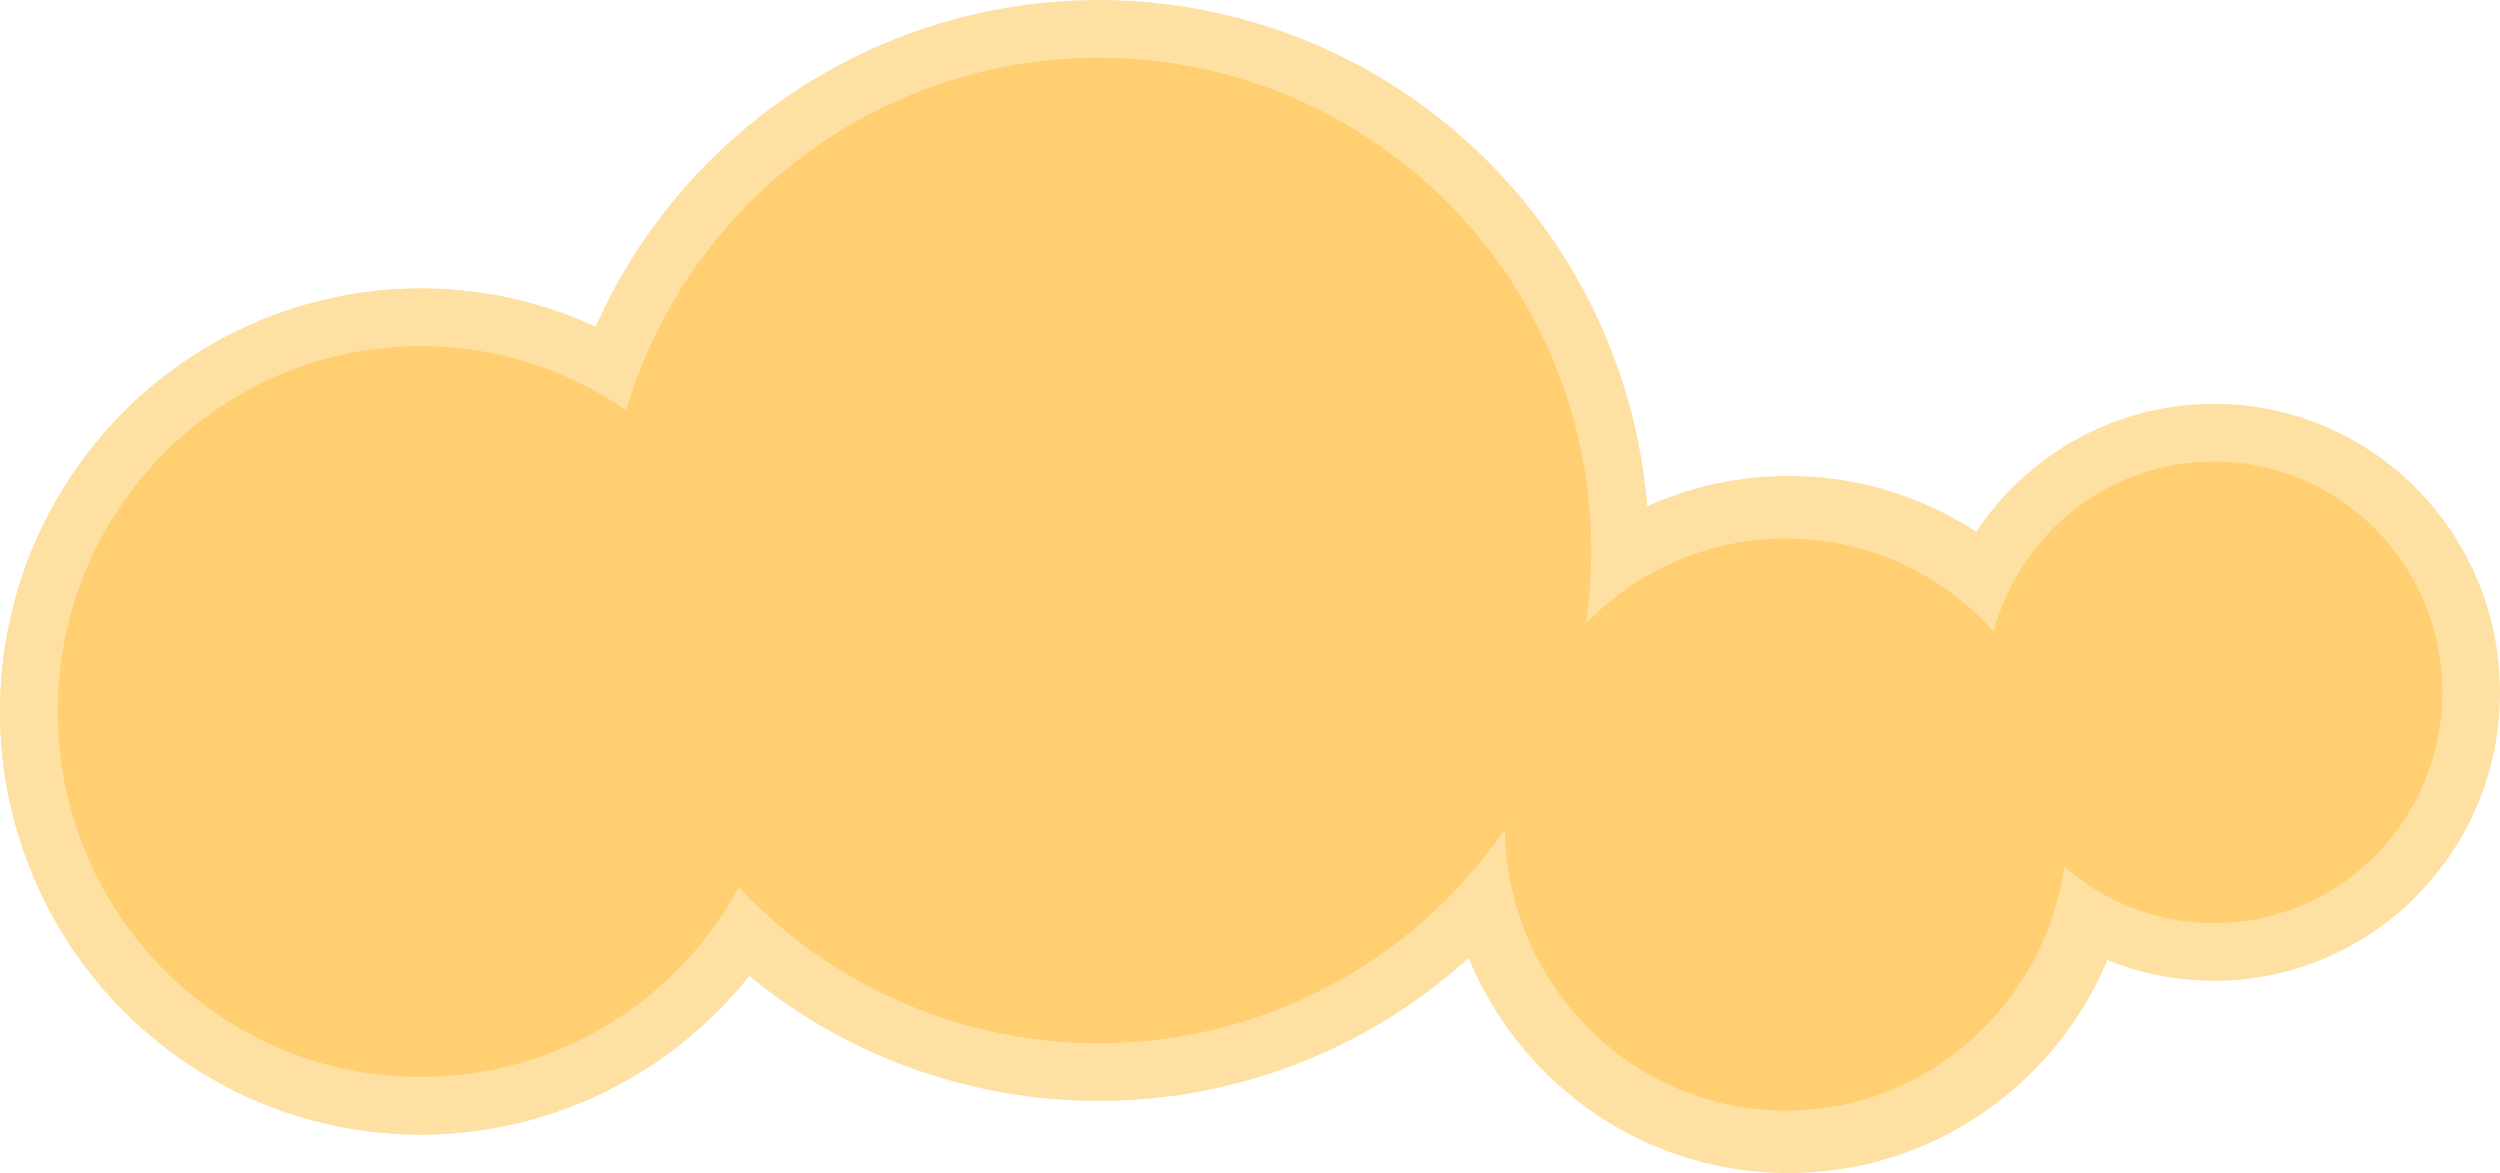
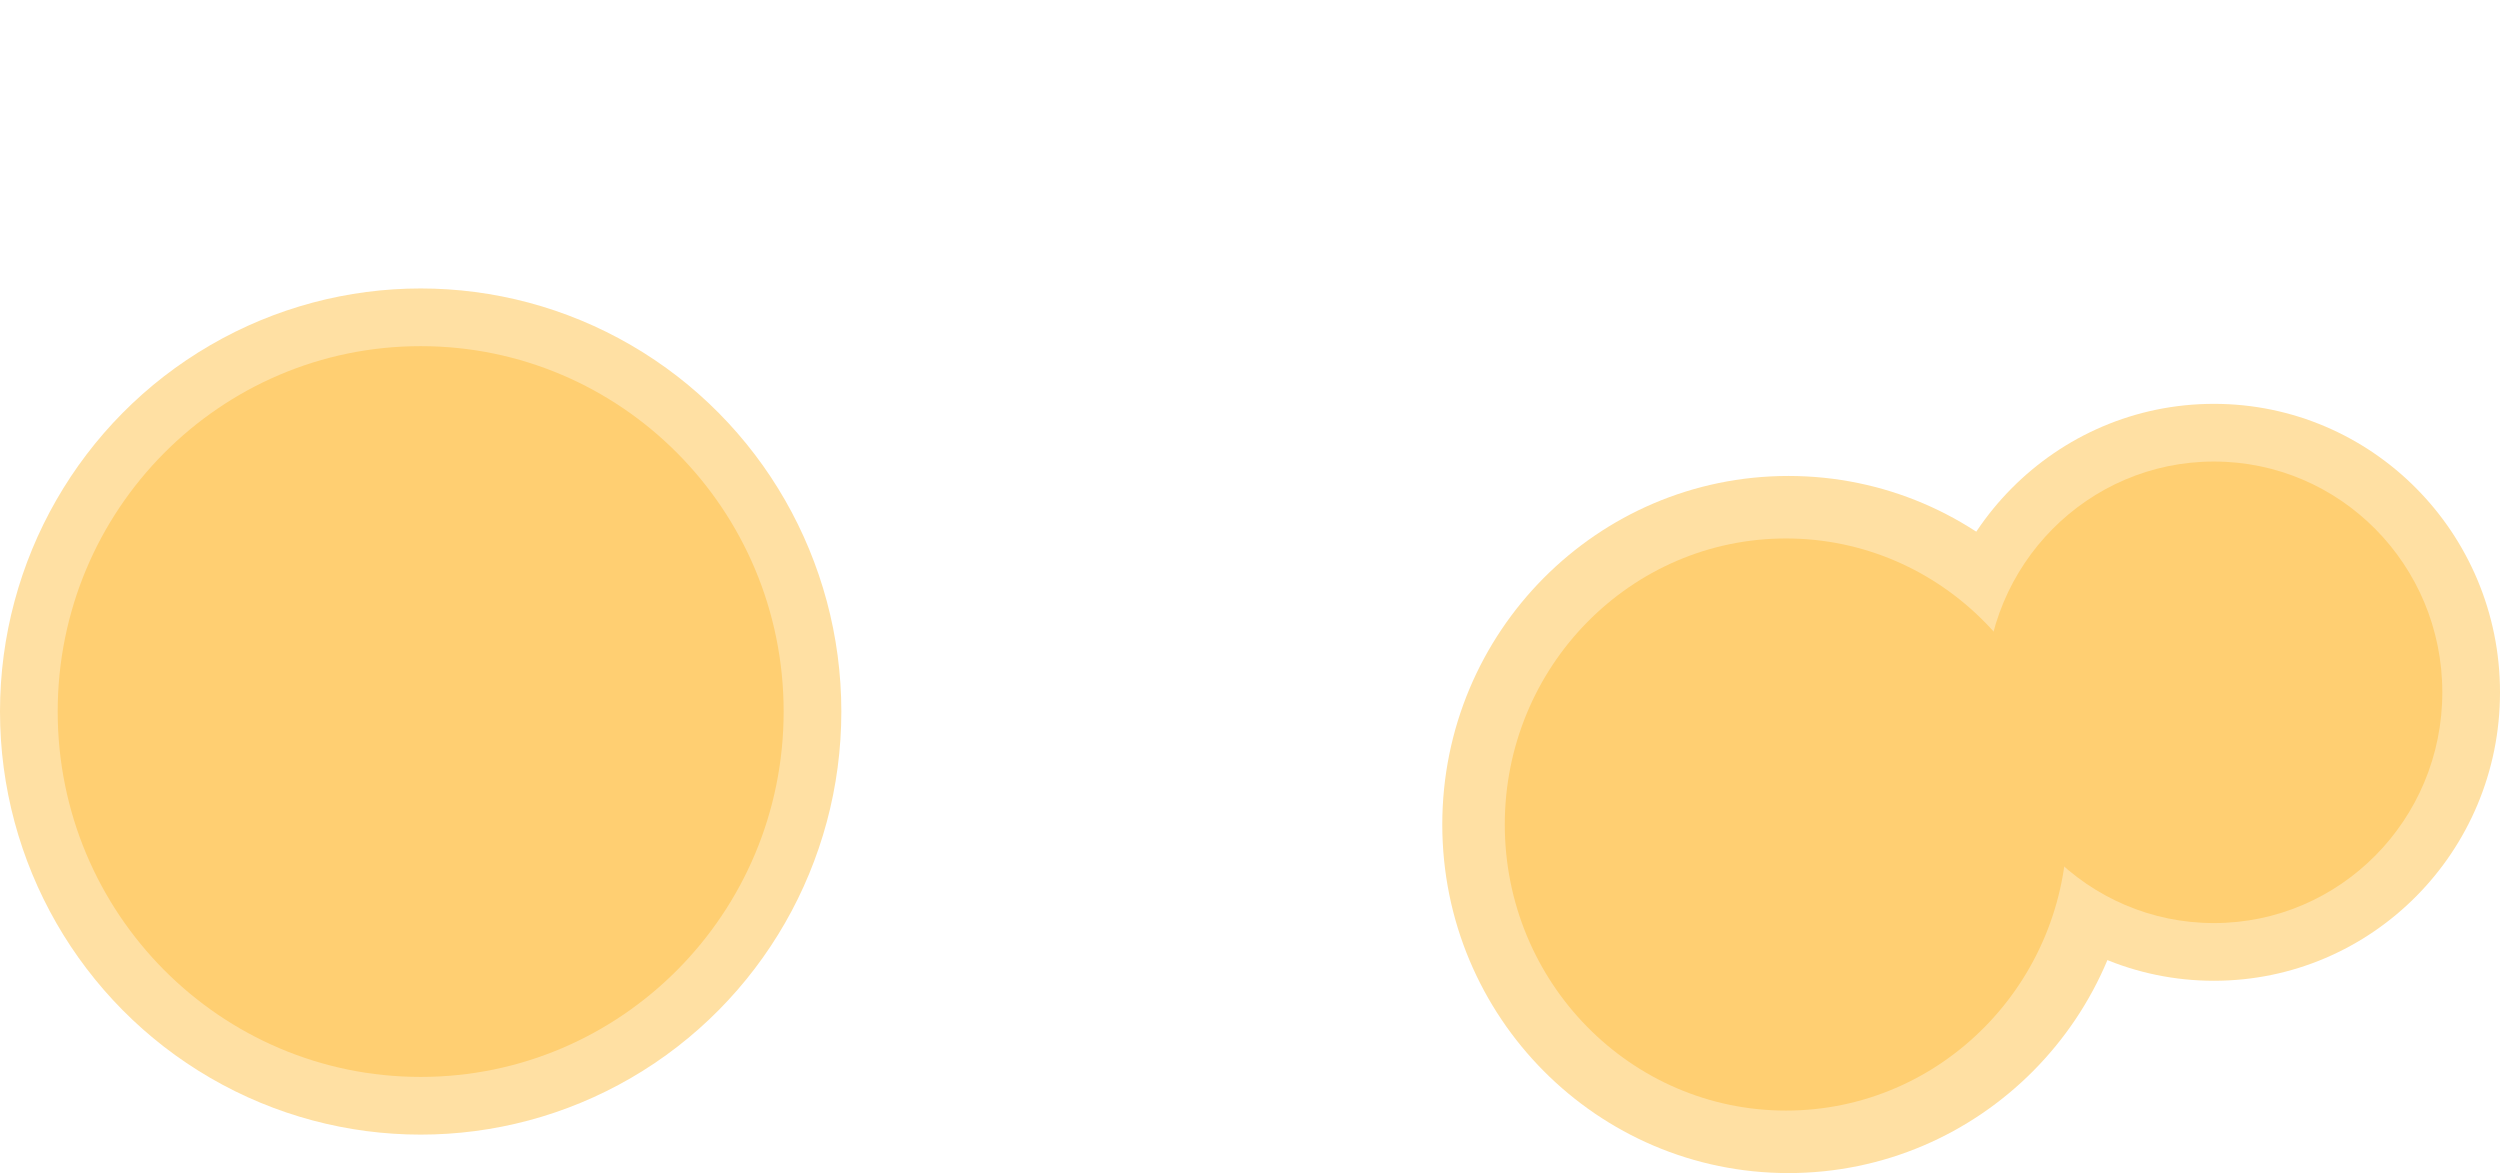
<svg xmlns="http://www.w3.org/2000/svg" width="520" height="244" viewBox="0 0 520 244" fill="none">
  <ellipse cx="71.999" cy="72.5" rx="71.999" ry="72.5" transform="matrix(1 0 0 -1 299.995 244)" fill="#FFE0A3" />
  <ellipse cx="87.499" cy="88" rx="87.499" ry="88" transform="matrix(1 0 0 -1 0 236)" fill="#FFE0A3" />
-   <ellipse cx="87.499" cy="88" rx="87.499" ry="88" transform="matrix(1 0 0 -1 0 236)" fill="#FFE0A3" />
-   <ellipse cx="114.498" cy="114.5" rx="114.498" ry="114.5" transform="matrix(1 0 0 -1 113.998 229)" fill="#FFE0A3" />
  <ellipse cx="59.503" cy="60" rx="59.503" ry="60" transform="matrix(1 0 0 -1 400.994 204)" fill="#FFE0A3" />
-   <ellipse cx="102.498" cy="102.5" rx="102.498" ry="102.5" transform="matrix(1 0 0 -1 125.998 217)" fill="#FFCF72" />
  <ellipse cx="47.504" cy="48" rx="47.504" ry="48" transform="matrix(1 0 0 -1 412.993 192)" fill="#FFCF72" />
  <ellipse cx="75.499" cy="76" rx="75.499" ry="76" transform="matrix(1 0 0 -1 12 224)" fill="#FFCF72" />
  <ellipse cx="58.499" cy="59.5" rx="58.499" ry="59.5" transform="matrix(1 0 0 -1 312.995 231)" fill="#FFCF72" />
</svg>